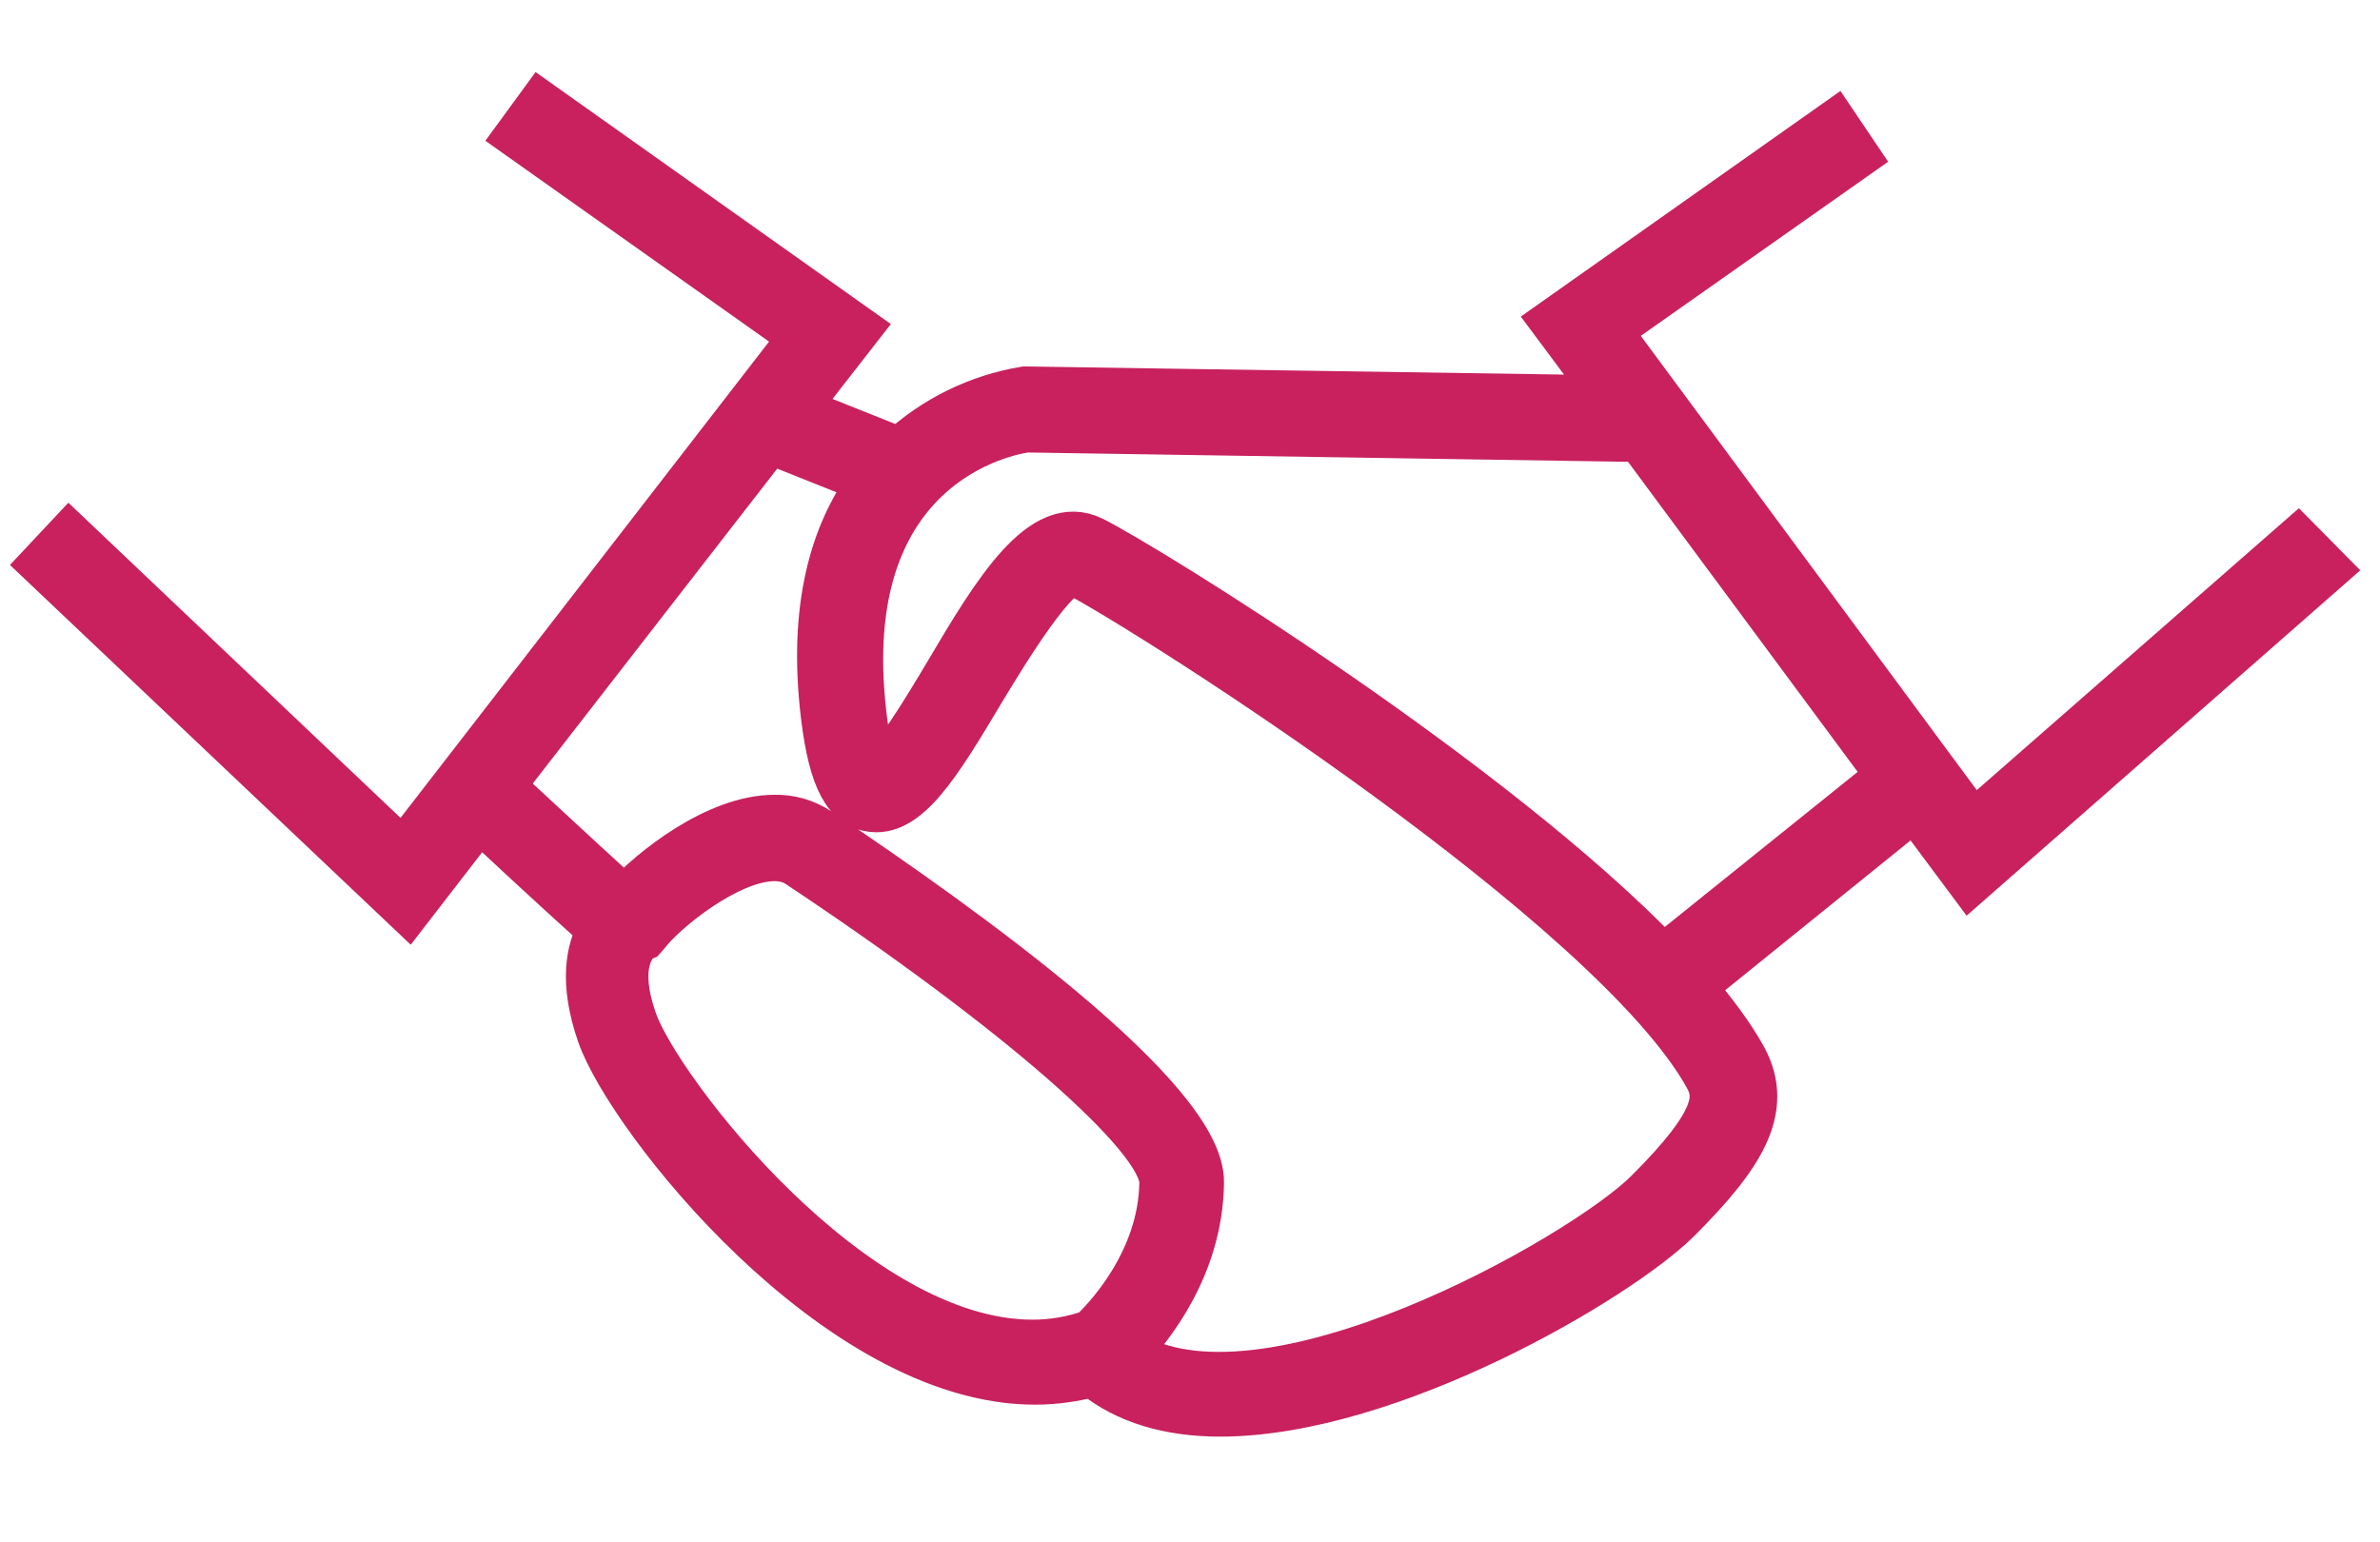
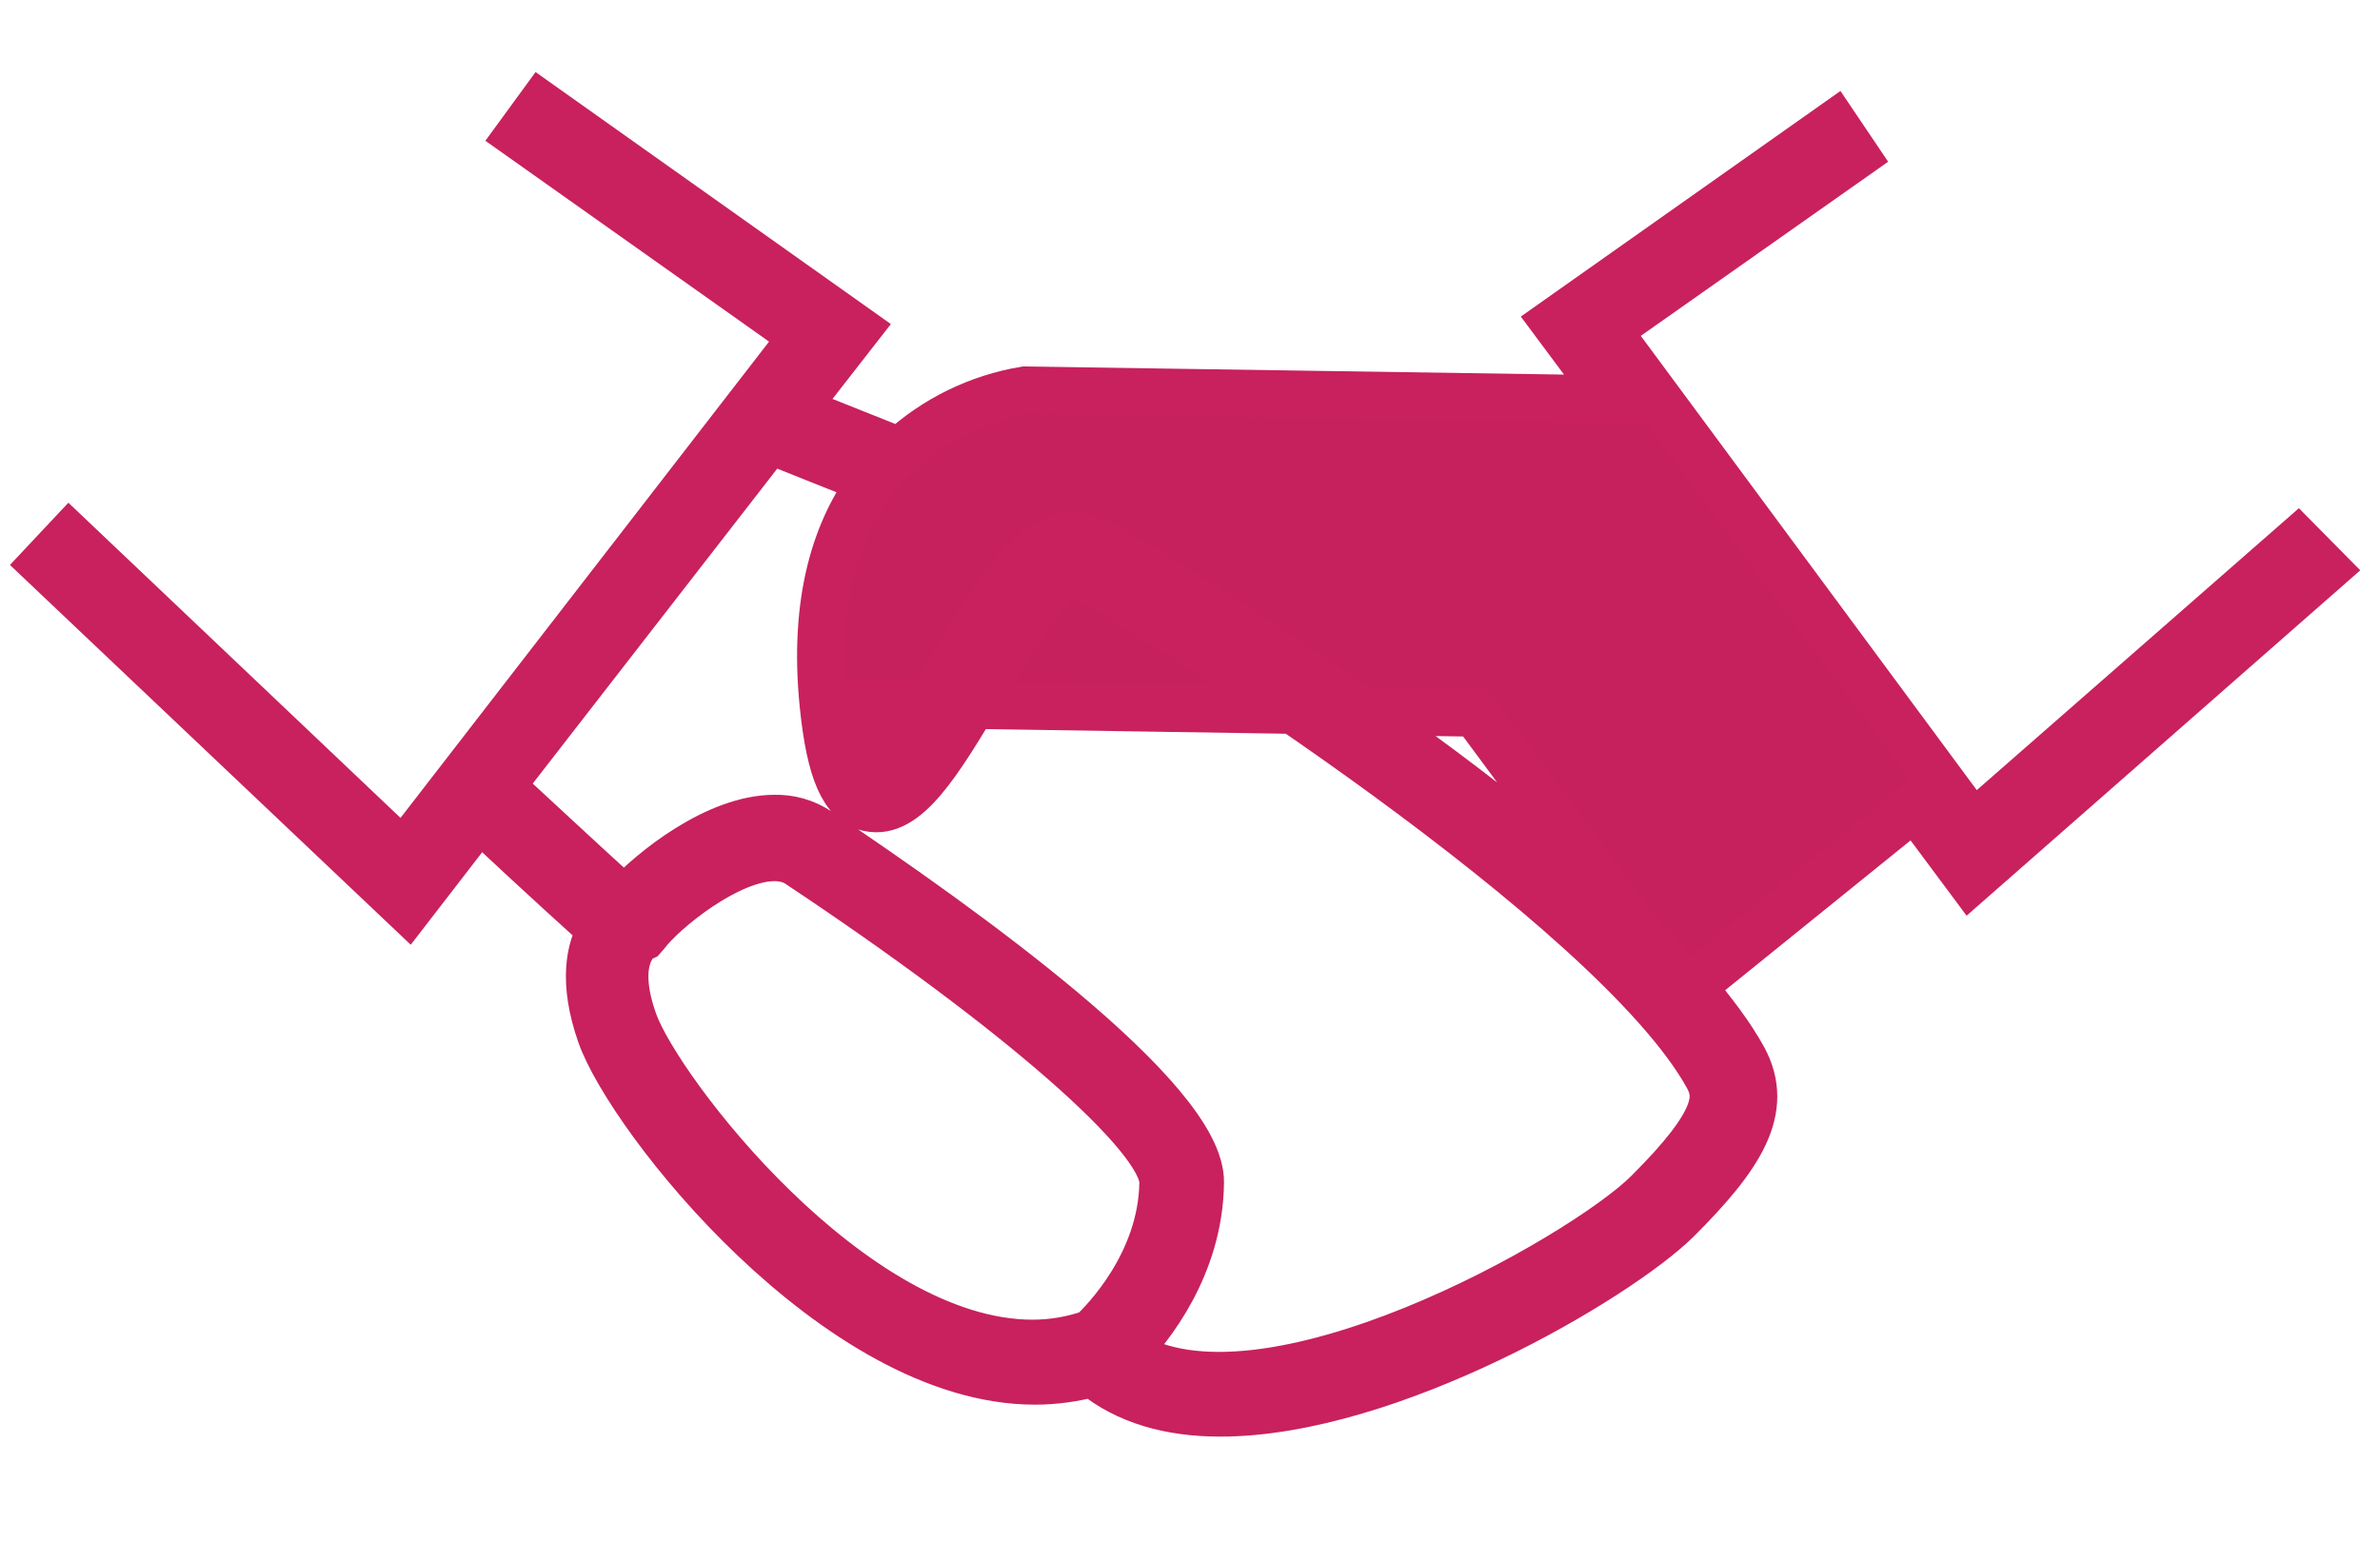
<svg xmlns="http://www.w3.org/2000/svg" version="1.1" id="Calque_1" x="0px" y="0px" viewBox="0 0 700 453.5" style="enable-background:new 0 0 700 453.5;" xml:space="preserve">
  <style type="text/css">
	.st0{fill:#C7215D;stroke:#C8215D;stroke-width:14;stroke-miterlimit:10;}
</style>
  <title>gestion-categorie</title>
-   <path class="st0" d="M675.8,159.1l-95.5,83.6L472.7,97.2l73-51.4l-6.2-9.2l-82.3,58.1l16.9,22.7l-172.7-2.6  c-13.7,2.3-26.4,8.5-36.7,18l-31.1-12.4L252,96.8l-92.9-65.9l-6.5,8.9l83.6,59.2L118.6,251l-98.2-93.2l-7.6,8.1L120,267.5l21-27.2  c6.4,6.1,19.4,18.2,35.9,33.1c-3.4,5.7-5.6,15.4-0.2,30.9c8.7,24.7,69.6,101.9,127.7,101.9l0,0c5.7,0,11.5-0.8,17.1-2.3  c9.9,8.2,22.8,11.7,37.4,11.7c49.9,0,116.8-39.5,134.4-56.9c18.5-18.5,27.6-32.3,19.4-47.4c-3.7-6.7-9-13.7-15.2-21l65.7-53.1  l16.3,21.9L684,167.4L675.8,159.1z M321.1,392.2c-5.6,2-11.5,3-17.4,3c-53.3,0-110.1-74.4-117.3-94.6c-6.8-19,1.4-24.2,1.6-24.5  l1.1-0.5l0.8-0.9c5-6.7,24.2-22.5,37.9-22.5c2.3,0,4.7,0.5,6.7,1.7c64.6,42.9,107.8,80.6,107.6,94  C341.8,371.6,324.7,388.9,321.1,392.2z M502.3,316.7c3.1,5.7,4,12.7-17.6,34.2c-19,19-113.5,72.7-153.6,46.9  c7-7.3,21.6-25.3,21.9-49.9c0.5-24.7-70.5-75.3-112.5-103.5c-3.9-2.5-8.2-3.7-12.7-3.6c-16.9,0-36,15.2-44.1,24.1  c-16.9-15.4-30.1-27.8-36.5-33.6l79.1-101.9l30.3,12.1c-10.4,13.8-17.6,34.6-14.4,66c2,19.4,5.9,28.6,13.4,30.1  c10.9,2.3,20.2-13,32.9-34.3c7.3-12.1,22.7-37.4,28-35C340.7,181.1,474.6,266.5,502.3,316.7L502.3,316.7z M489.1,282.1  c-50.2-52.3-150.8-114.6-167.8-123.2c-14.6-7.3-28.3,15.2-42.4,39.1c-6.2,10.4-16.3,27.3-20.8,29.2c-0.9-1.1-3.3-5.3-4.7-20.3  c-7.1-73.6,46.8-80.6,48.5-80.8l180.5,2.8l73.6,99.4L489.1,282.1z" />
+   <path class="st0" d="M675.8,159.1l-95.5,83.6L472.7,97.2l73-51.4l-6.2-9.2l-82.3,58.1l16.9,22.7l-172.7-2.6  c-13.7,2.3-26.4,8.5-36.7,18l-31.1-12.4L252,96.8l-92.9-65.9l-6.5,8.9l83.6,59.2L118.6,251l-98.2-93.2l-7.6,8.1L120,267.5l21-27.2  c6.4,6.1,19.4,18.2,35.9,33.1c-3.4,5.7-5.6,15.4-0.2,30.9c8.7,24.7,69.6,101.9,127.7,101.9l0,0c5.7,0,11.5-0.8,17.1-2.3  c9.9,8.2,22.8,11.7,37.4,11.7c49.9,0,116.8-39.5,134.4-56.9c18.5-18.5,27.6-32.3,19.4-47.4c-3.7-6.7-9-13.7-15.2-21l65.7-53.1  l16.3,21.9L684,167.4L675.8,159.1z M321.1,392.2c-5.6,2-11.5,3-17.4,3c-53.3,0-110.1-74.4-117.3-94.6c-6.8-19,1.4-24.2,1.6-24.5  l1.1-0.5l0.8-0.9c5-6.7,24.2-22.5,37.9-22.5c2.3,0,4.7,0.5,6.7,1.7c64.6,42.9,107.8,80.6,107.6,94  C341.8,371.6,324.7,388.9,321.1,392.2z M502.3,316.7c3.1,5.7,4,12.7-17.6,34.2c-19,19-113.5,72.7-153.6,46.9  c7-7.3,21.6-25.3,21.9-49.9c0.5-24.7-70.5-75.3-112.5-103.5c-3.9-2.5-8.2-3.7-12.7-3.6c-16.9,0-36,15.2-44.1,24.1  c-16.9-15.4-30.1-27.8-36.5-33.6l79.1-101.9l30.3,12.1c-10.4,13.8-17.6,34.6-14.4,66c2,19.4,5.9,28.6,13.4,30.1  c10.9,2.3,20.2-13,32.9-34.3c7.3-12.1,22.7-37.4,28-35C340.7,181.1,474.6,266.5,502.3,316.7L502.3,316.7z M489.1,282.1  c-50.2-52.3-150.8-114.6-167.8-123.2c-14.6-7.3-28.3,15.2-42.4,39.1c-6.2,10.4-16.3,27.3-20.8,29.2c-0.9-1.1-3.3-5.3-4.7-20.3  l180.5,2.8l73.6,99.4L489.1,282.1z" />
</svg>